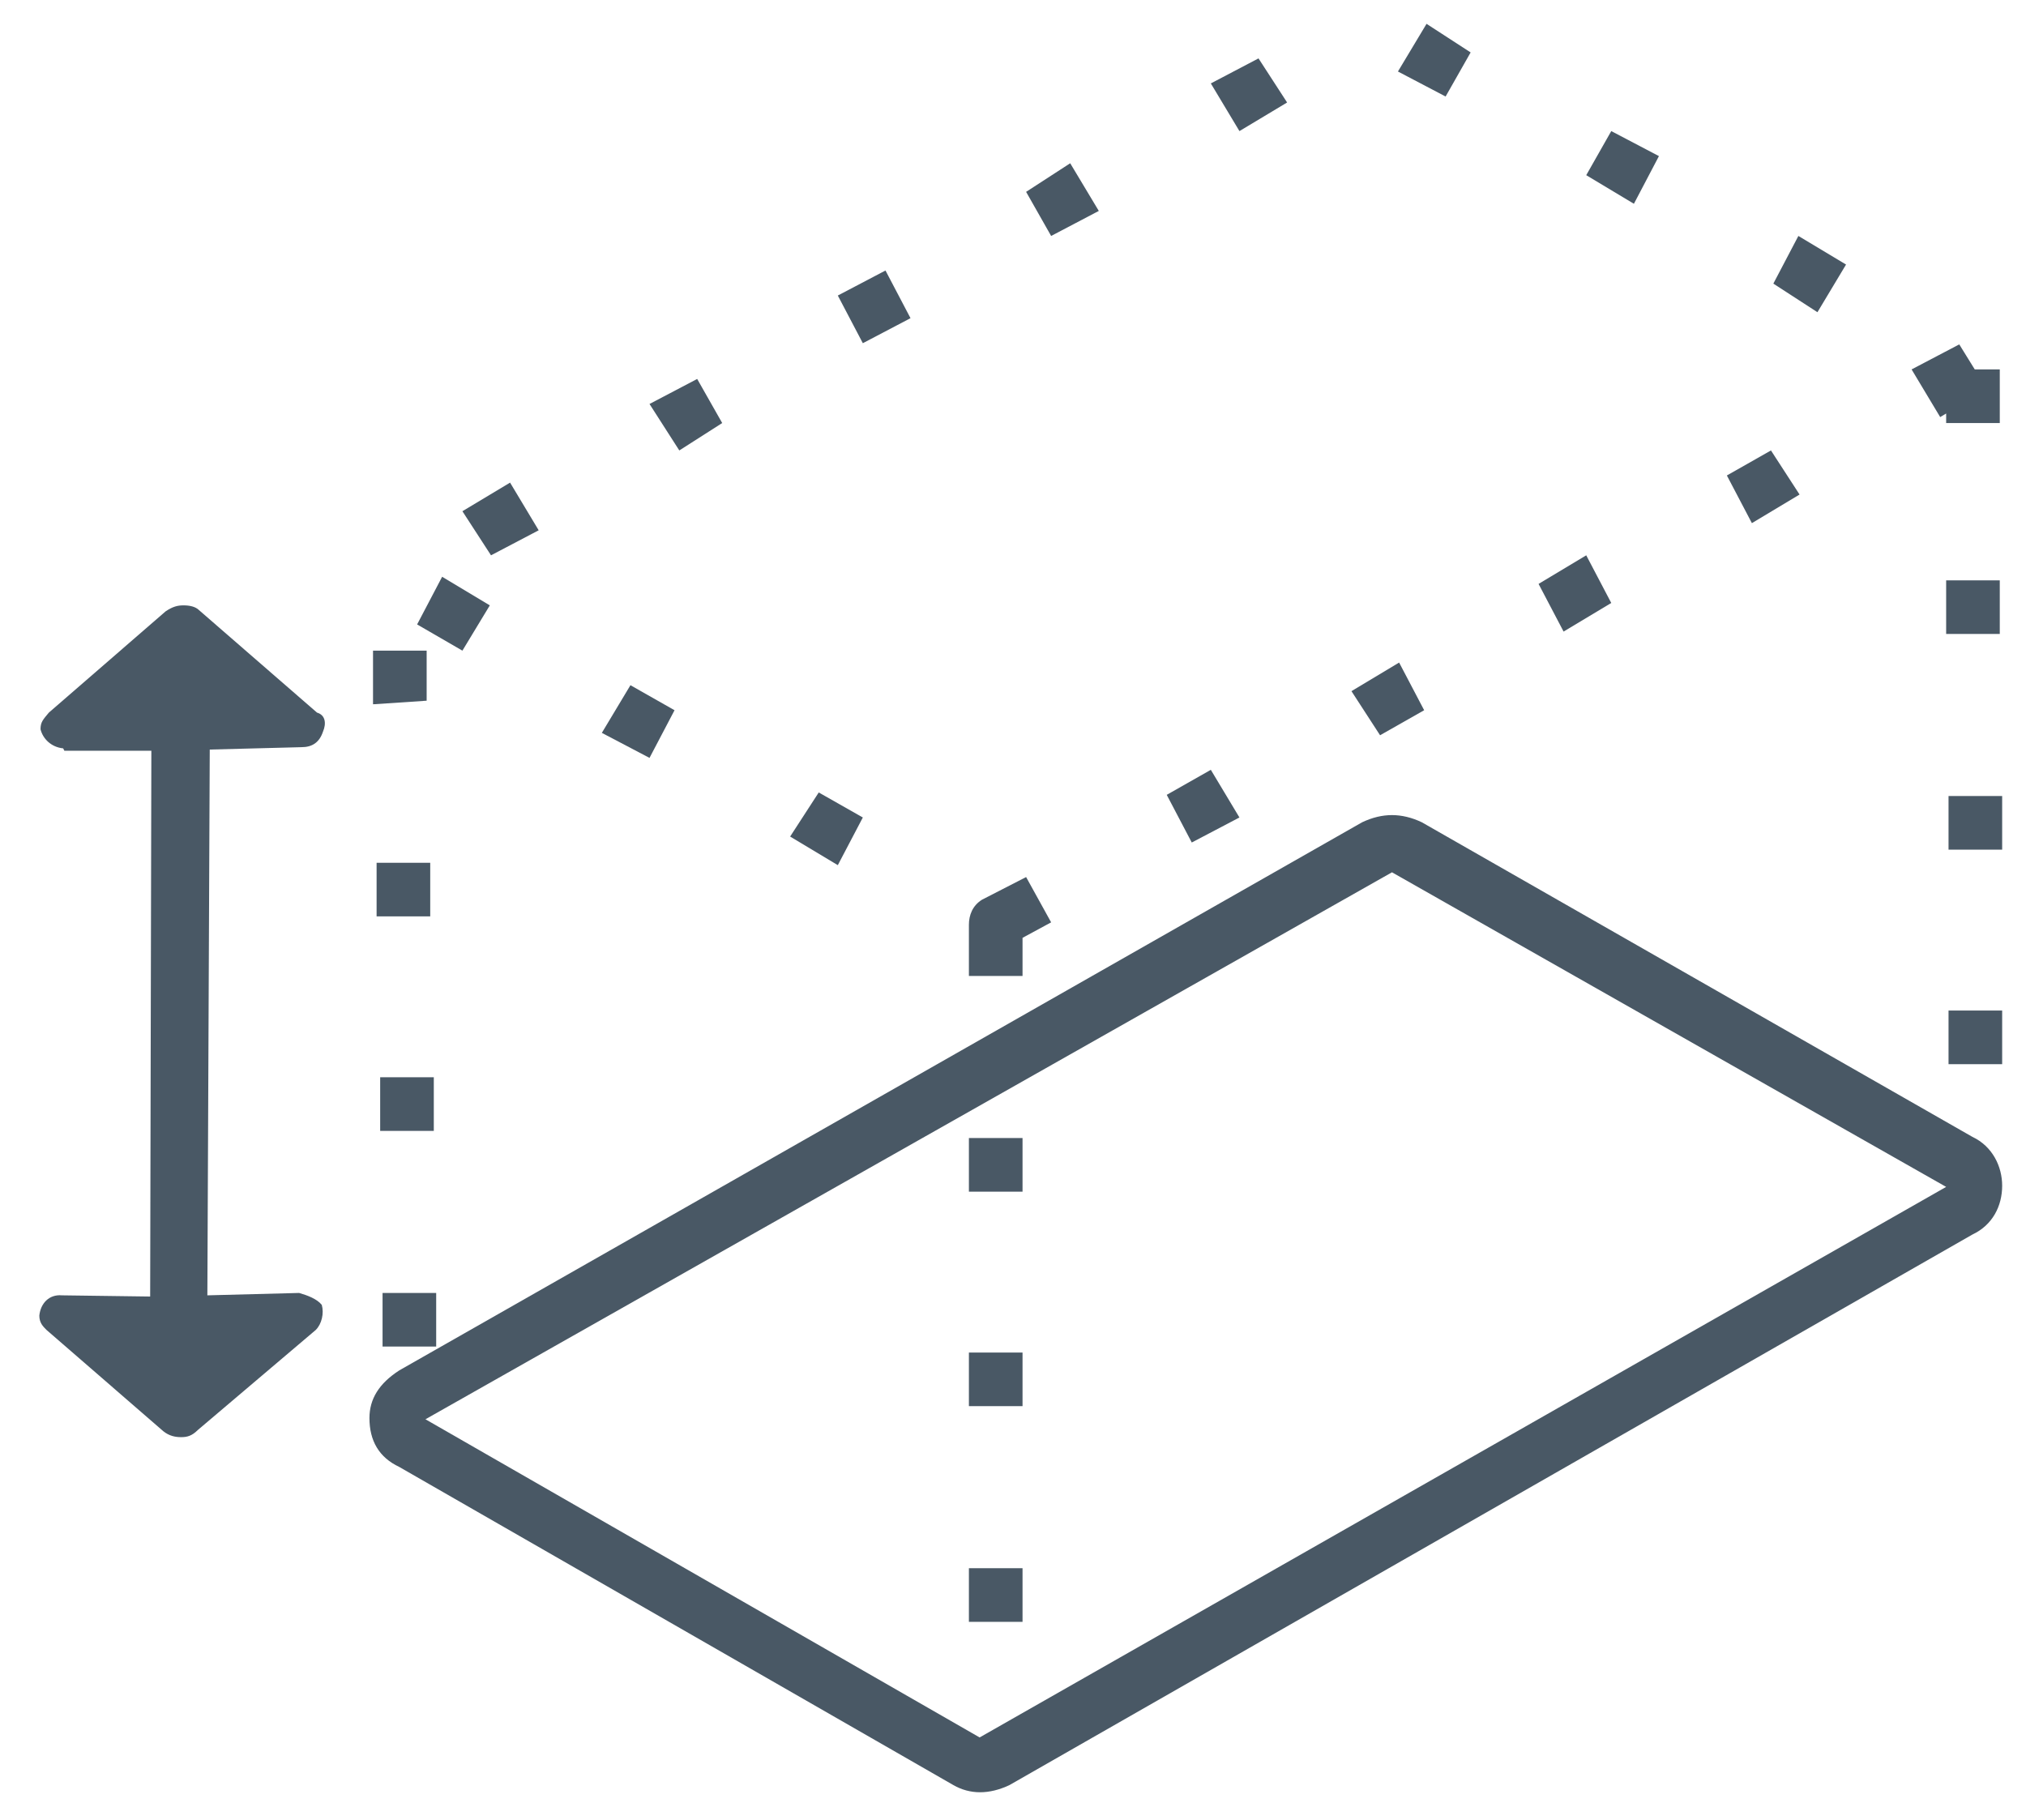
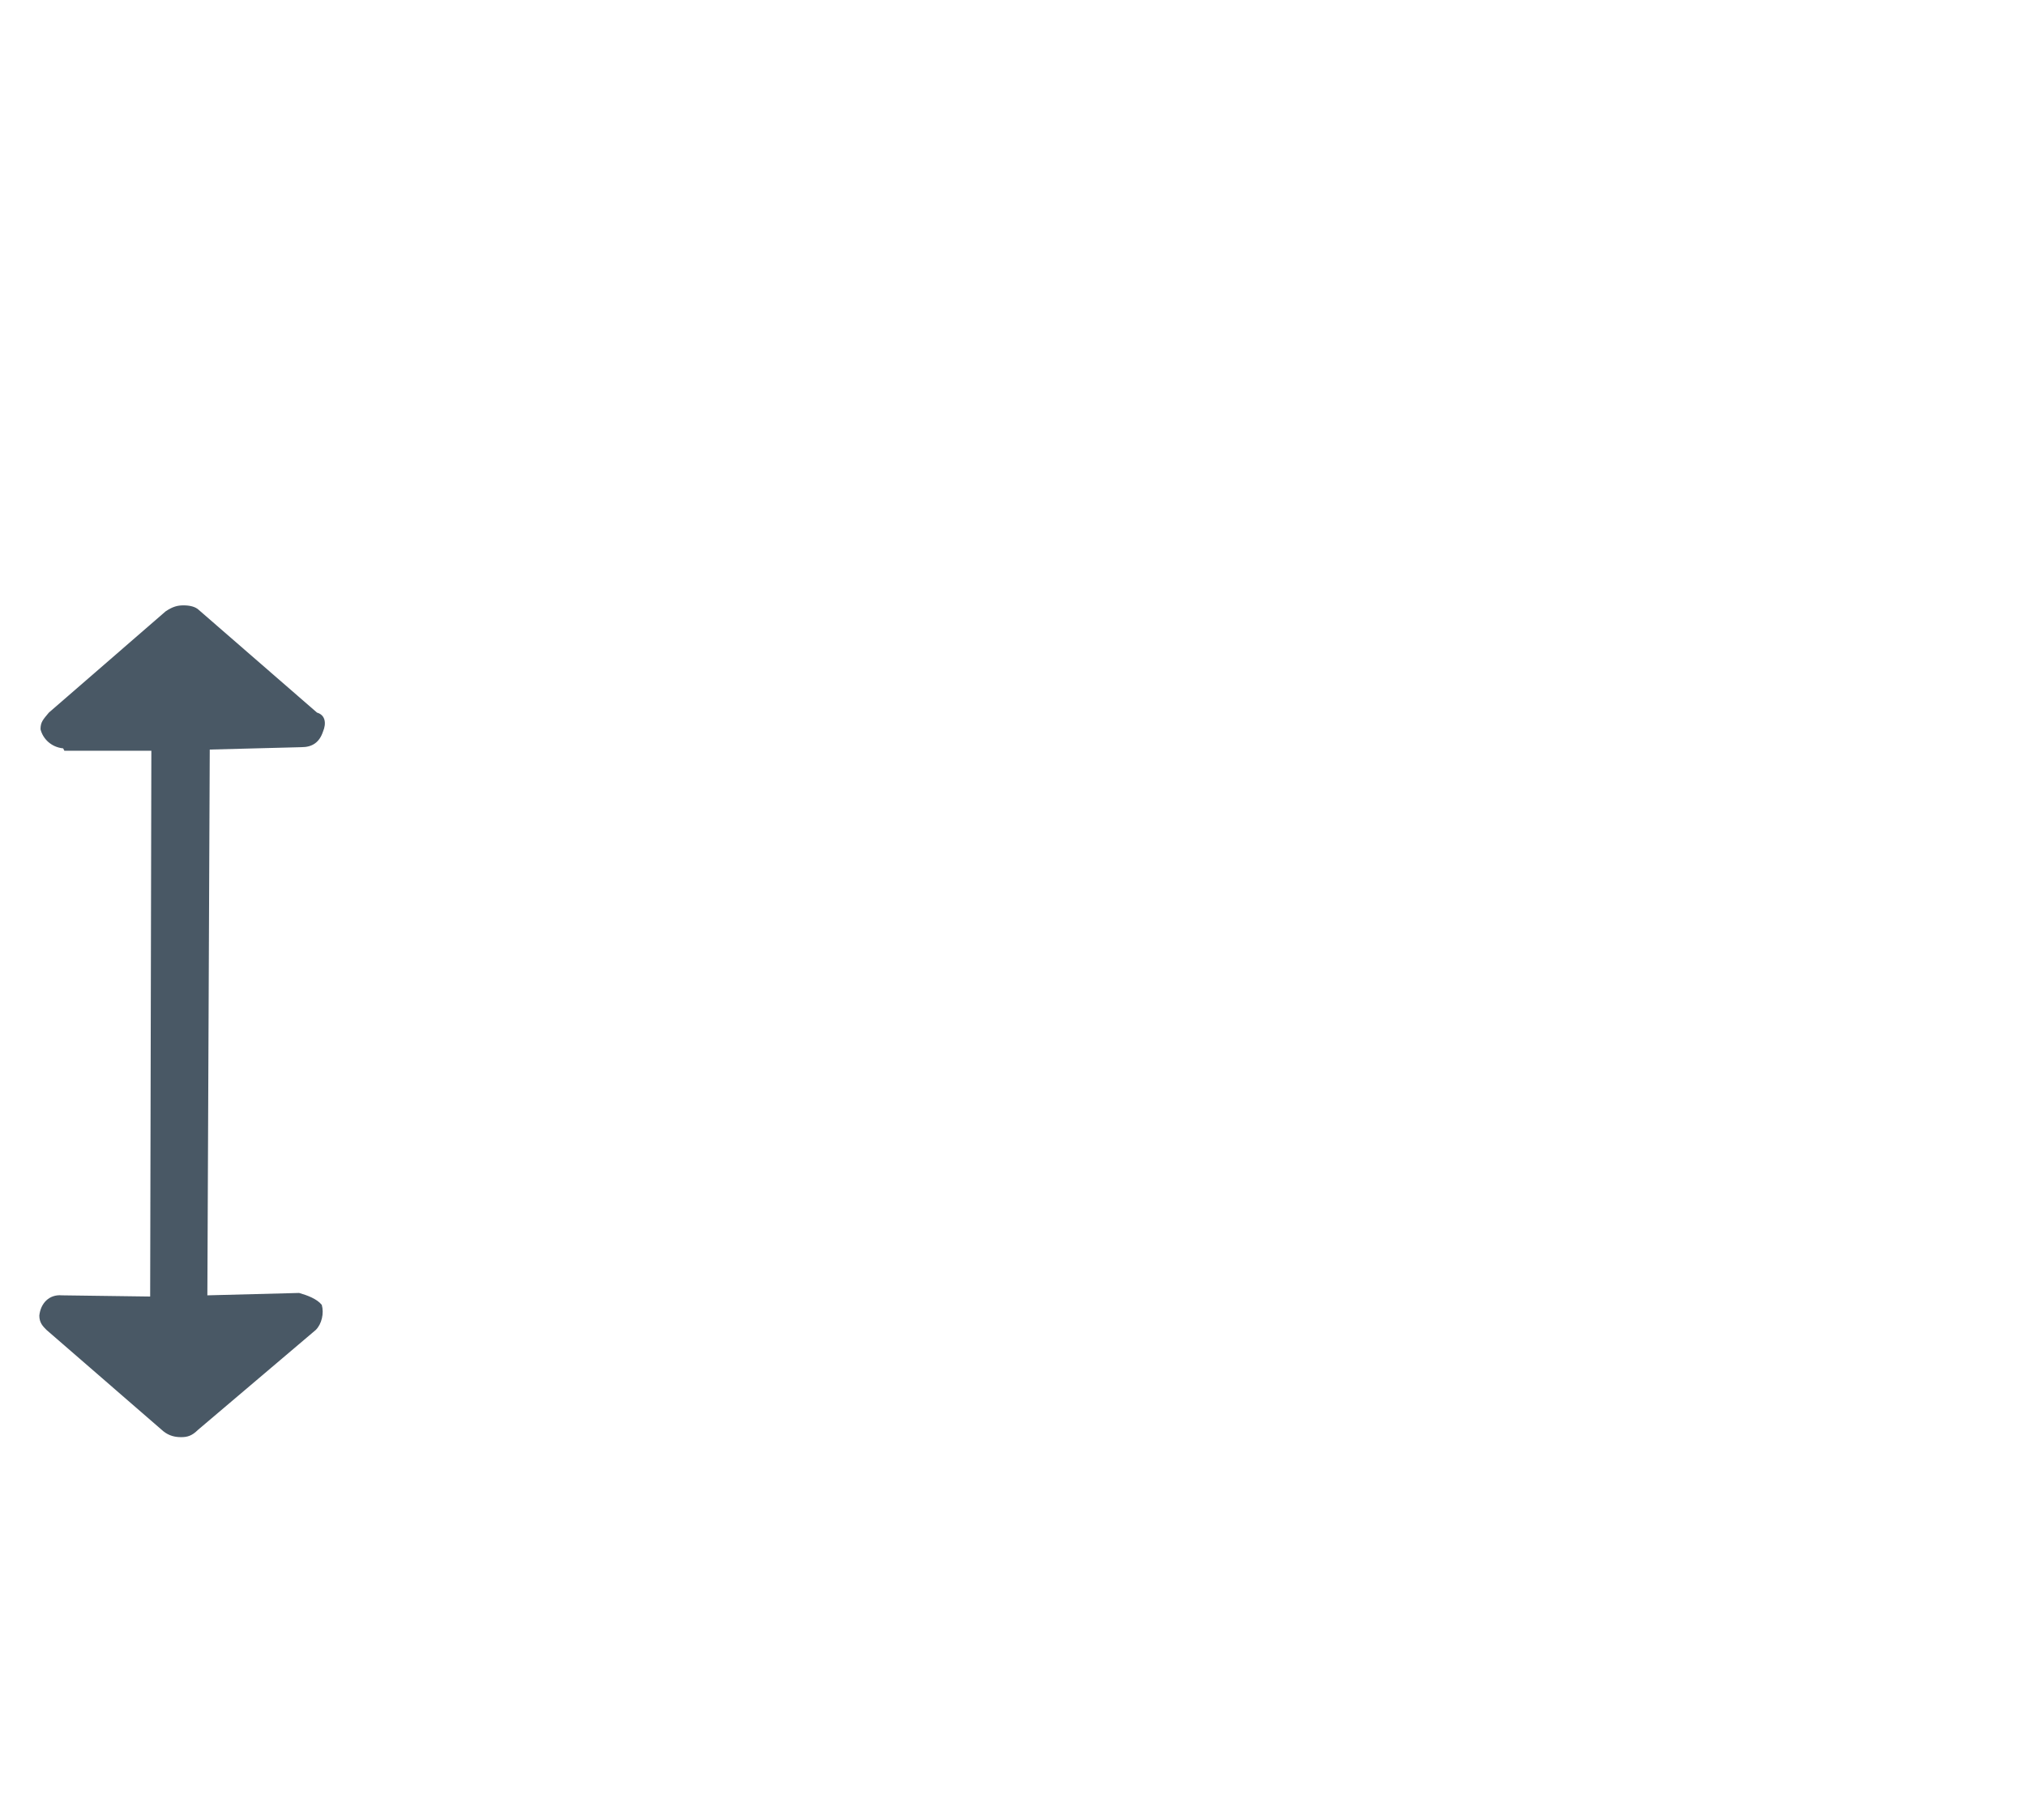
<svg xmlns="http://www.w3.org/2000/svg" version="1.1" id="Camada_1" x="0px" y="0px" viewBox="0 0 170 152.7" style="enable-background:new 0 0 170 152.7;" xml:space="preserve">
  <style type="text/css">
	.st0{fill-rule:evenodd;clip-rule:evenodd;fill:#495865;}
</style>
-   <path class="st0" d="M163.5,84.8h4.5v4.5h-4.5V84.8z M163.5,66.8h4.5v4.5h-4.5V66.8z M163.3,48.7h4.5v4.5h-4.5V48.7z M163.3,34.7  l-0.5,0.3l-2.4-4l4-2.1l1.3,2.1h2.1v4.5h-4.5V34.7z M148.8,23.8l2.1-4l4,2.4l-2.4,4L148.8,23.8z M147,43.9l-2.1-4l3.7-2.1l2.4,3.7  L147,43.9z M133.1,14.7l2.1-3.7l4,2.1l-2.1,4L133.1,14.7z M135.2,50.6l-4,2.4l-2.1-4l4-2.4L135.2,50.6z M117.3,6l2.4-4l3.7,2.4  l-2.1,3.7L117.3,6z M119.5,59.6l-3.7,2.1l-2.4-3.7l4-2.4L119.5,59.6z M101.6,7l4-2.1l2.4,3.7l-4,2.4L101.6,7z M104,68.6l-4,2.1  l-2.1-4l3.7-2.1L104,68.6z M86.1,16.1l3.7-2.4l2.4,4l-4,2.1L86.1,16.1z M88.2,77.4l-2.4,1.3v3.2h-4.5v-4.3c0-0.8,0.3-1.6,1.1-2.1  l3.7-1.9L88.2,77.4z M70.3,24.8l4-2.1l2.1,4l-4,2.1L70.3,24.8z M70.3,72.6l-4-2.4l2.4-3.7l3.7,2.1L70.3,72.6z M54.5,33.9l4-2.1  l2.1,3.7L57,37.8L54.5,33.9z M54.5,63.6l-4-2.1l2.4-4l3.7,2.1L54.5,63.6z M38.8,42.9l4-2.4l2.4,4l-4,2.1L38.8,42.9z M38.8,54.6  L35,52.4l2.1-4l4,2.4L38.8,54.6z M35.8,58.8l-4.5,0.3v-4.5h4.5V58.8z M36.6,113h-4.5v-4.5h4.5V113z M31.6,72.4h4.5v4.5h-4.5V72.4z   M36.4,94.9h-4.5v-4.5h4.5V94.9z M33.5,115L114.3,69c1.7-0.8,3.3-0.8,5,0l46.2,26.4c1.7,0.8,2.5,2.5,2.5,4.1c0,1.7-0.8,3.3-2.5,4.1  l-80.8,46.2c-1.7,0.8-3.3,0.8-4.7,0l-46.5-26.7c-1.7-0.8-2.5-2.2-2.5-4.1C31,117.4,31.8,116.1,33.5,115z M82.2,145.8l81.1-46.2  l-46.5-26.4l-81.1,45.9L82.2,145.8z M81.3,131.6h4.5v4.5h-4.5V131.6z M81.3,113.5h4.5v4.5h-4.5V113.5z M81.3,95.5h4.5v4.5h-4.5V95.5  z" />
  <path class="st0" d="M25.3,62.7l-7.7,0.2l-0.2,45.8l7.7-0.2c0.7,0.2,1.5,0.5,1.9,1c0.2,0.7,0,1.6-0.5,2.1l-9.9,8.4  c-0.5,0.5-0.9,0.6-1.4,0.6c-0.5,0-1-0.1-1.5-0.5l-9.8-8.5c-0.3-0.3-0.6-0.6-0.6-1.2c0.1-1,0.8-1.8,1.9-1.7l7.4,0.1L12.7,63l-7.3,0  c-0.1-0.2-0.1-0.2-0.1-0.2c-1-0.1-1.7-0.8-1.9-1.6c0-0.6,0.2-0.8,0.7-1.4l9.8-8.5c0.6-0.4,1-0.5,1.5-0.5c0.5,0,1,0.1,1.3,0.4  l9.9,8.6c0.7,0.2,0.8,0.9,0.5,1.6C26.8,62.3,26.2,62.7,25.3,62.7z" />
</svg>